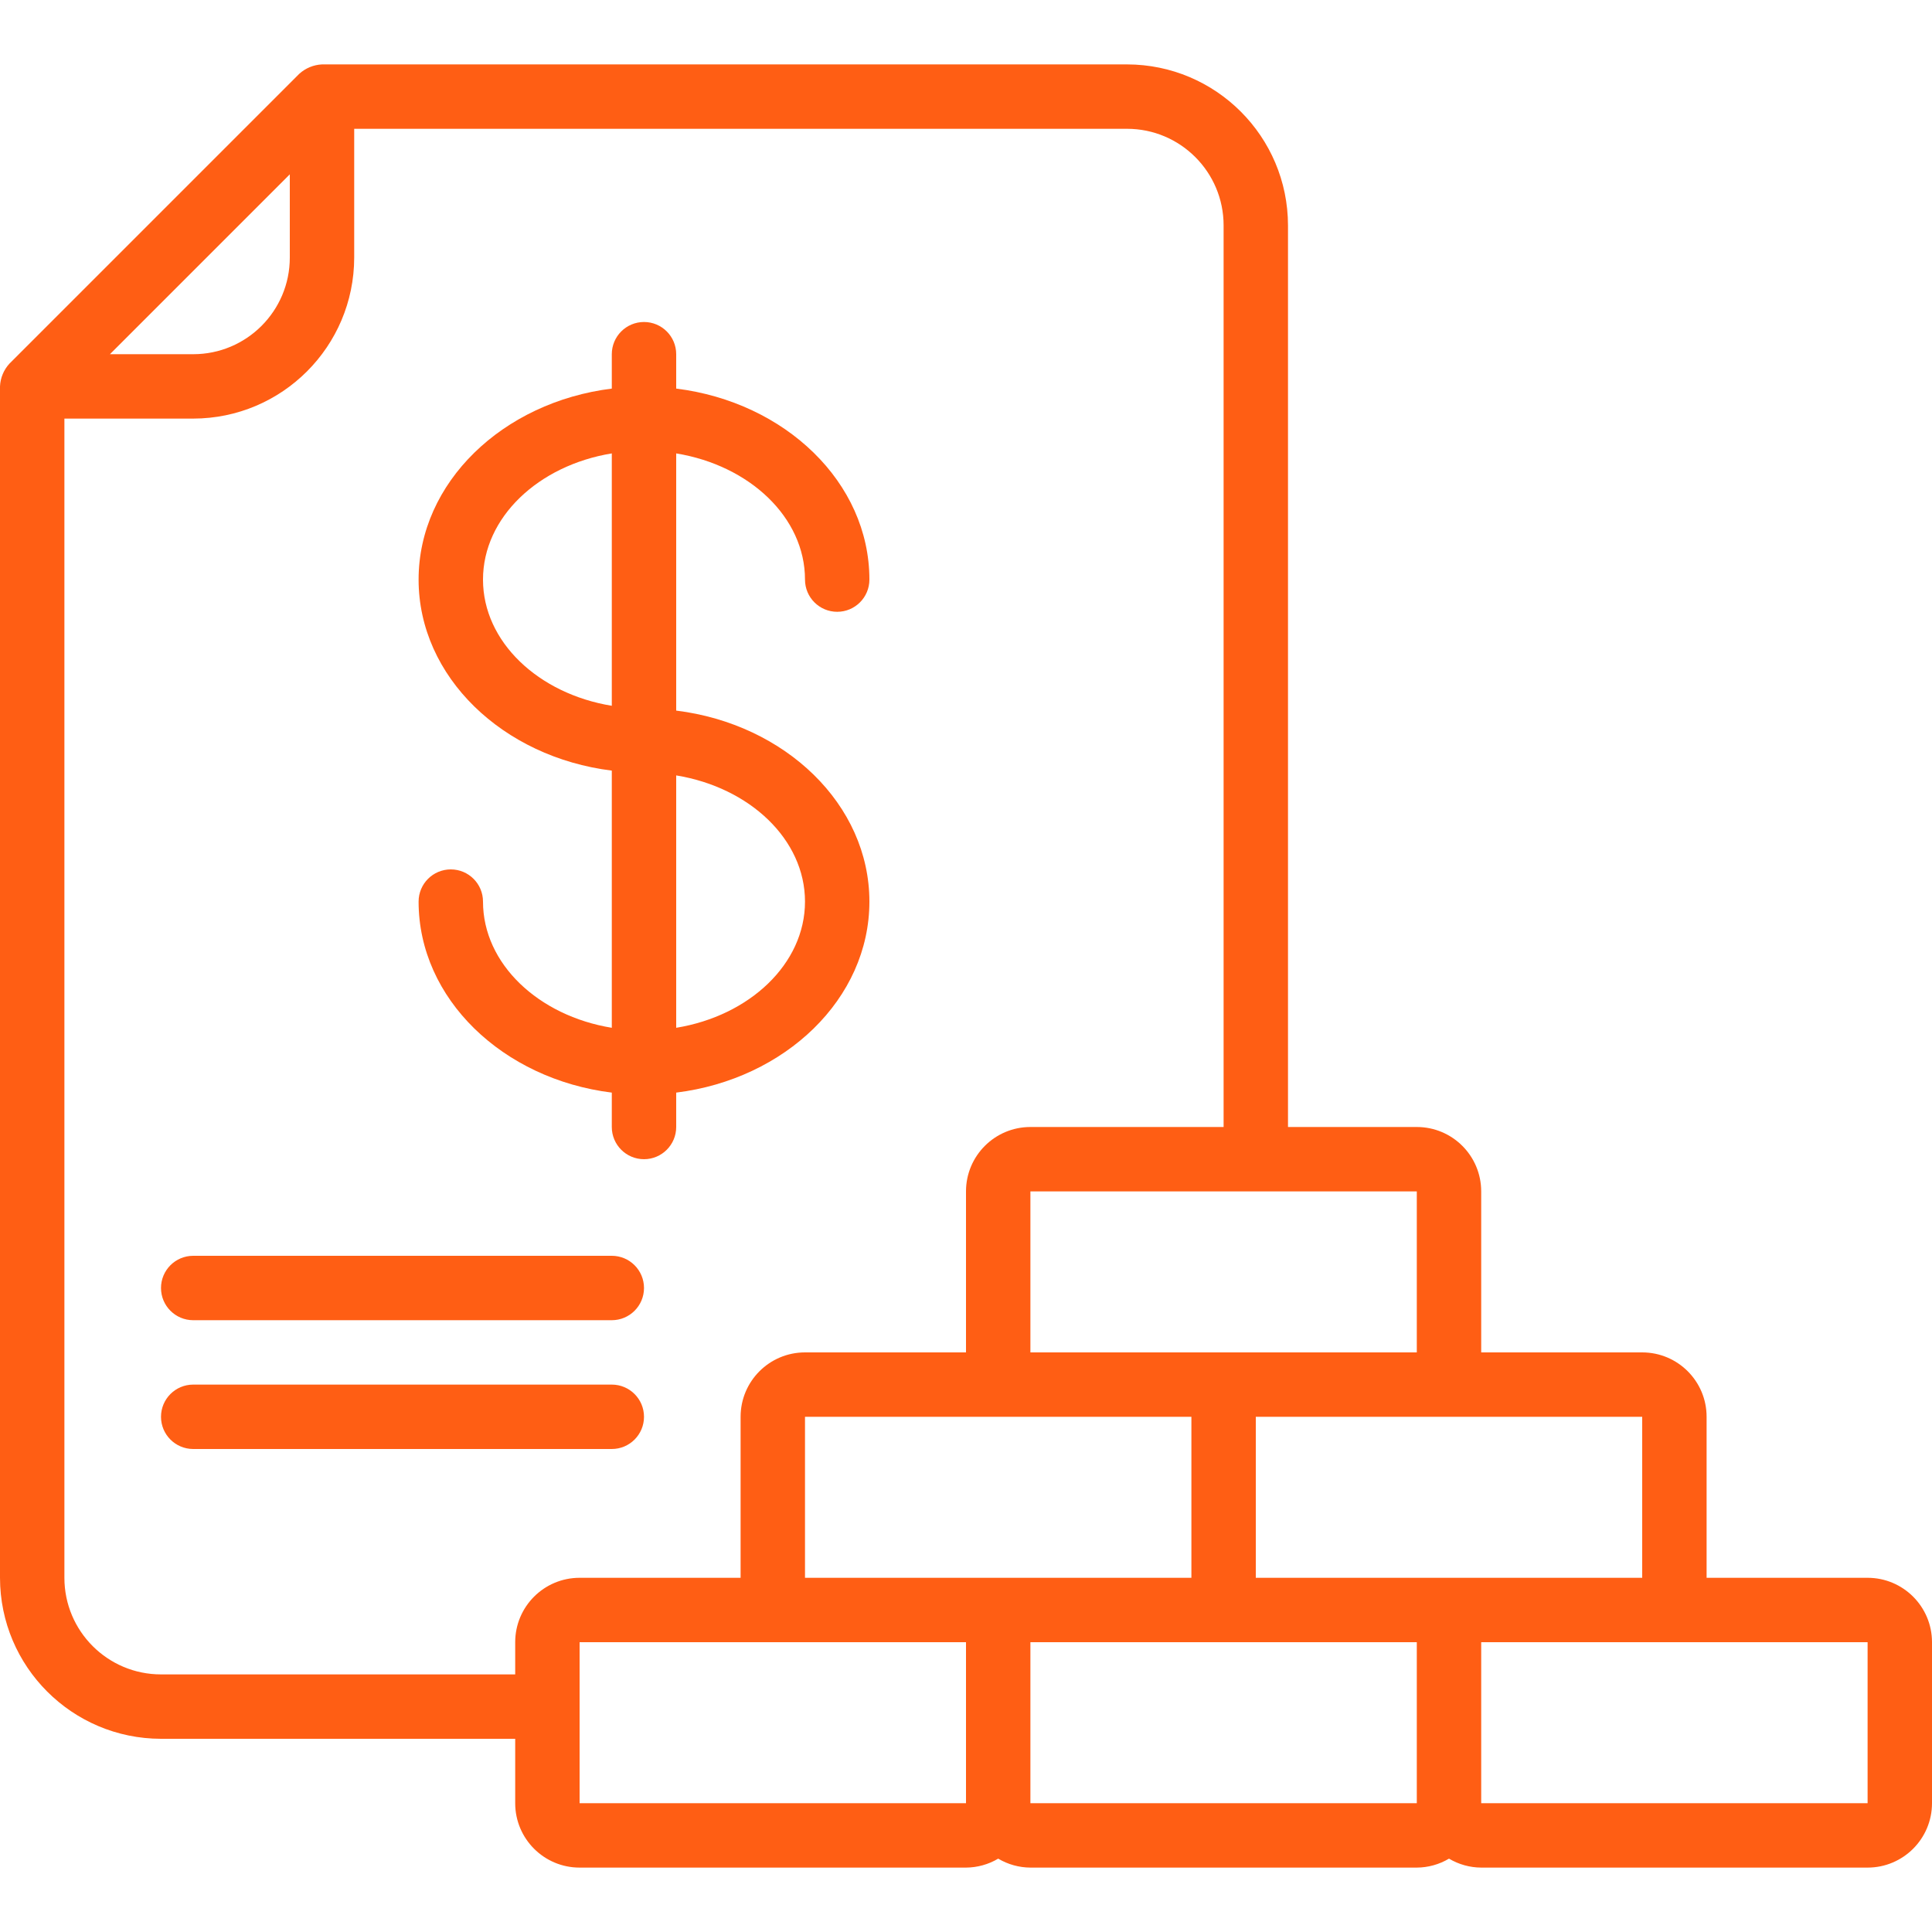
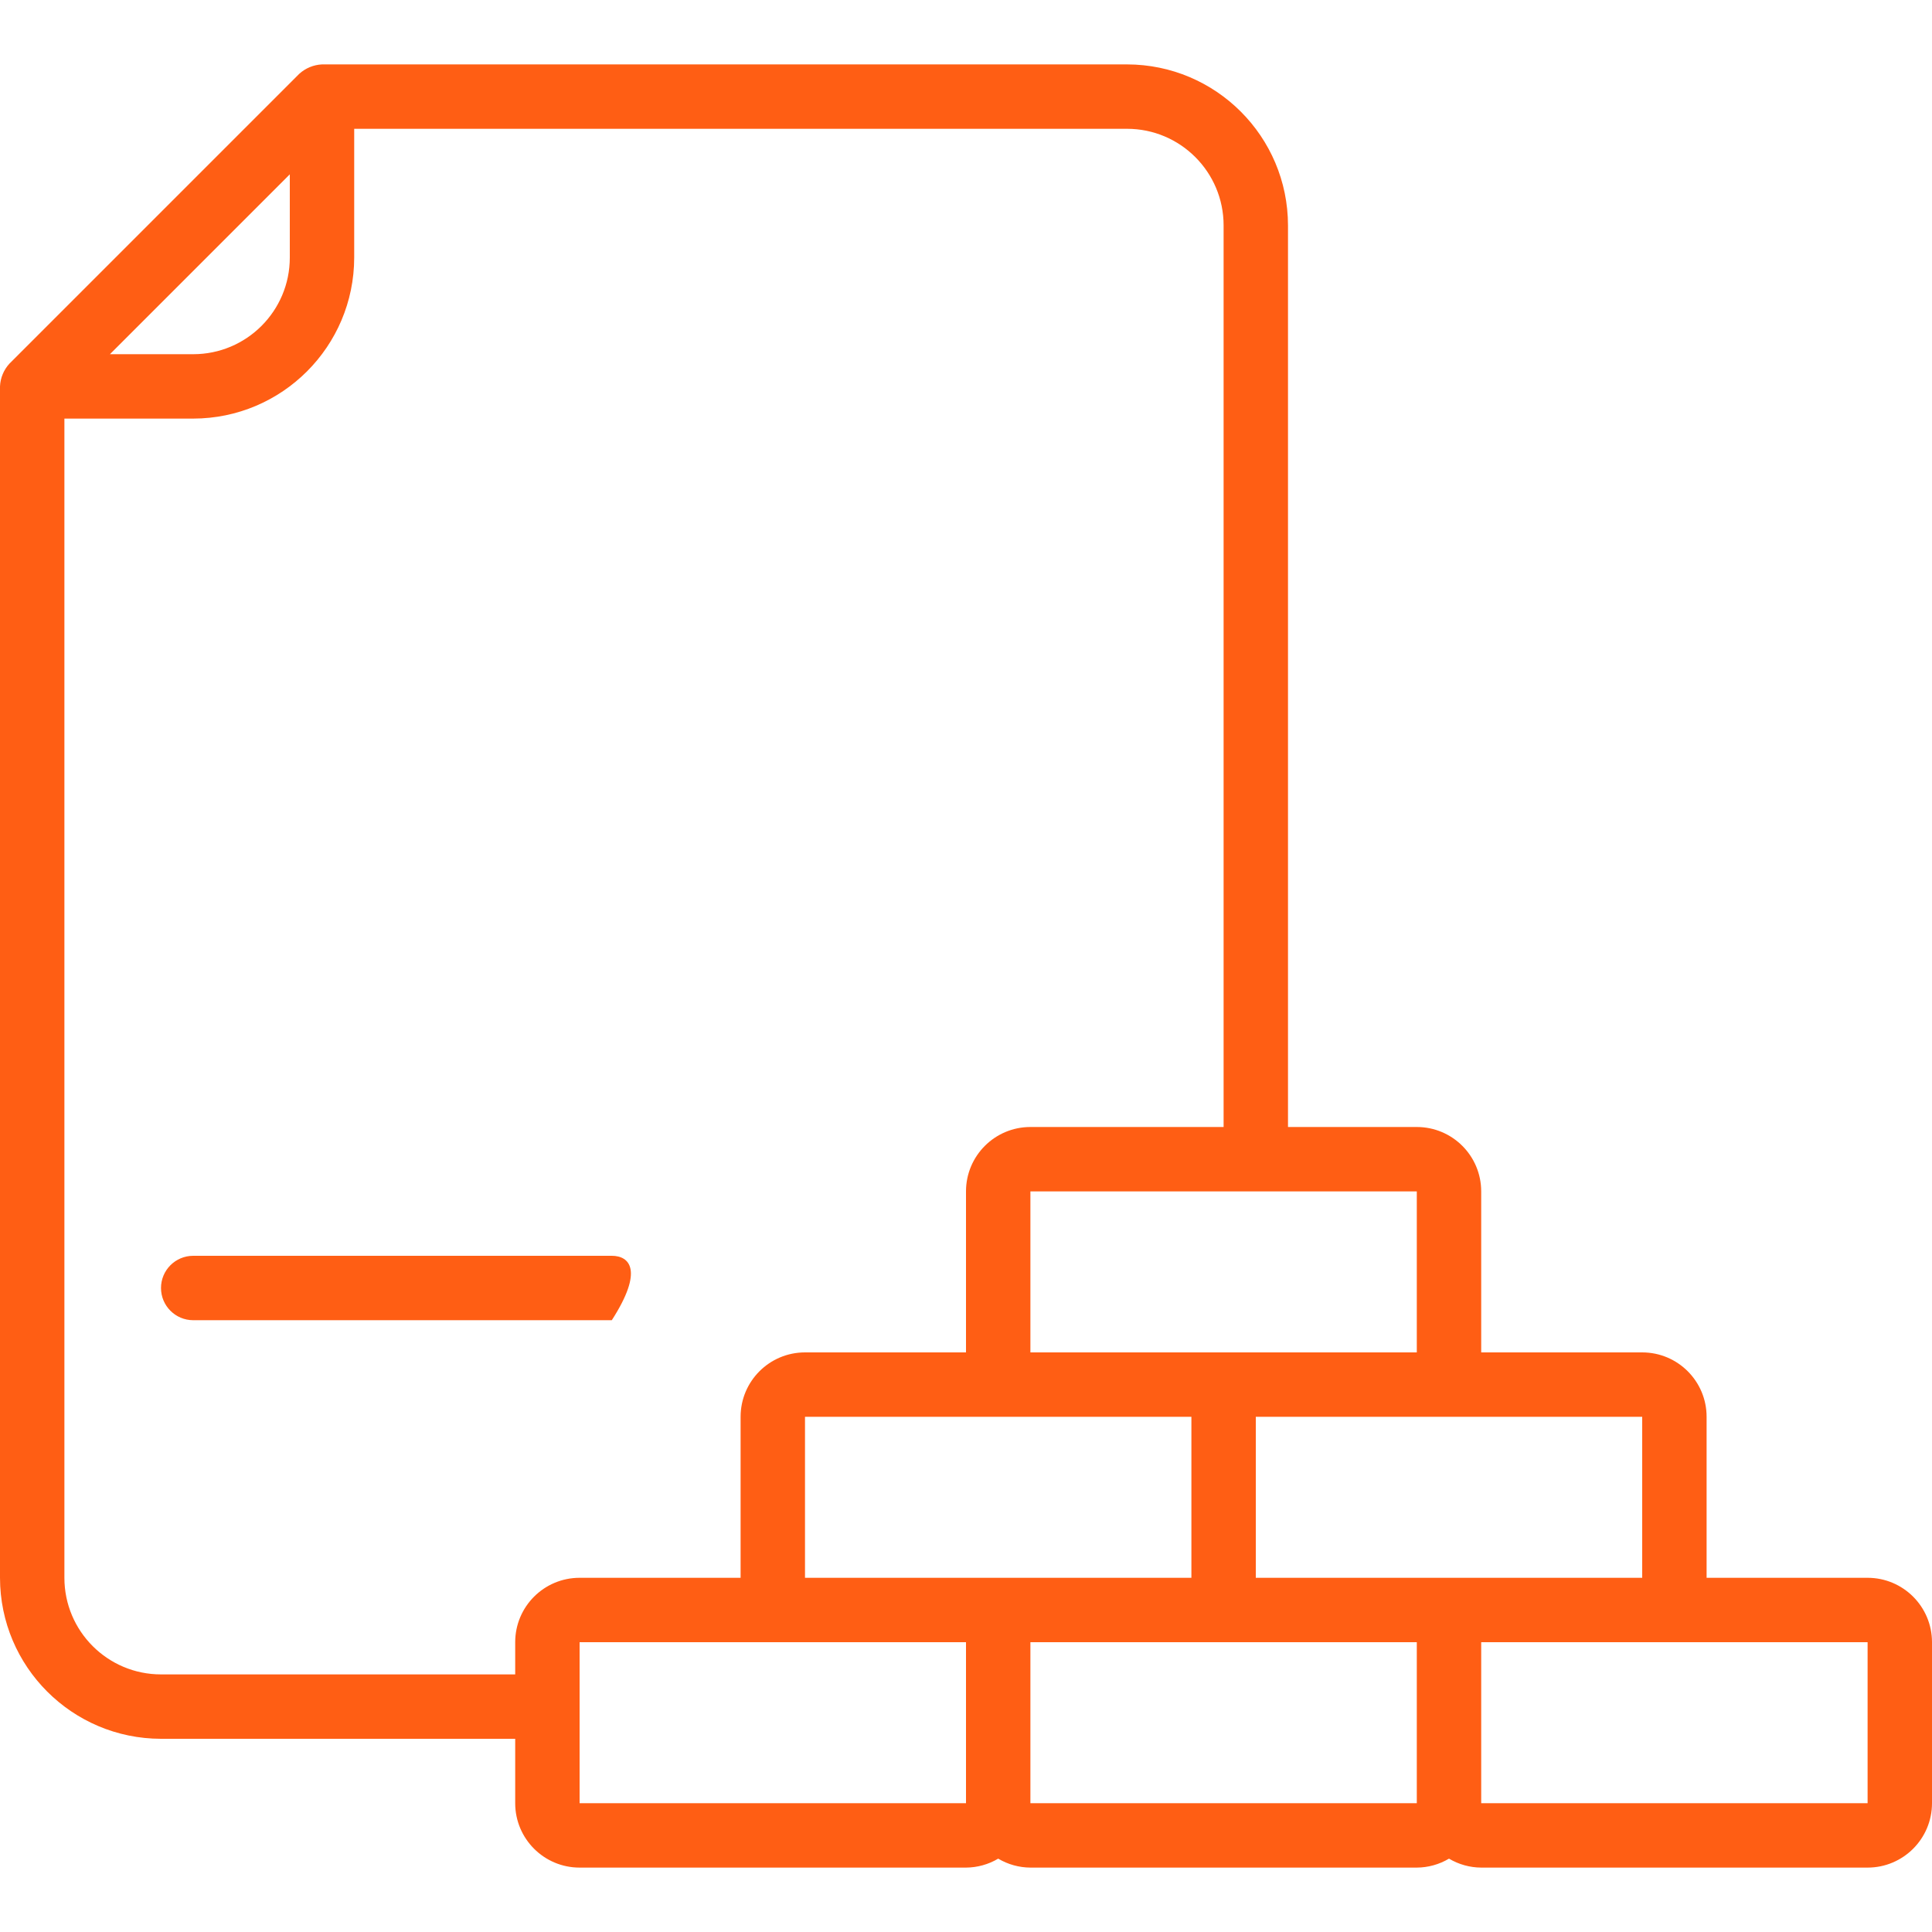
<svg xmlns="http://www.w3.org/2000/svg" width="512" height="512" viewBox="0 0 512 512" fill="none">
  <g clip-path="url(#clip0)">
    <path d="M512 435.2C512 425.774 504.359 418.133 494.933 418.133H452.267V375.467C452.267 366.041 444.626 358.4 435.2 358.4H392.533V315.733C392.533 306.308 384.892 298.667 375.467 298.667H341.333V59.733C341.305 36.181 322.219 17.095 298.667 17.067H85.333C83.093 17.176 80.961 18.06 79.3 19.567L2.5 96.367C0.981 98.02 0.096 100.157 0 102.4V418.133C0.028 441.686 19.114 460.772 42.667 460.8H136.533V477.867C136.533 487.292 144.174 494.933 153.6 494.933H256C259.005 494.916 261.951 494.097 264.533 492.561C267.116 494.097 270.062 494.916 273.067 494.933H375.467C378.472 494.916 381.417 494.097 384 492.561C386.583 494.097 389.528 494.916 392.533 494.933H494.933C504.359 494.933 512 487.292 512 477.867V435.2ZM375.467 315.733V358.4H273.067V315.733H375.467ZM76.8 46.2V68.267C76.8 82.405 65.338 93.867 51.2 93.867H29.133L76.8 46.2ZM136.533 435.2V443.733H42.667C28.528 443.733 17.067 432.272 17.067 418.133V110.933H51.2C74.752 110.905 93.838 91.819 93.867 68.267V34.133H298.667C312.805 34.133 324.267 45.595 324.267 59.733V298.667H273.067C263.641 298.667 256 306.308 256 315.733V358.4H213.333C203.908 358.4 196.267 366.041 196.267 375.467V418.133H153.6C144.174 418.133 136.533 425.774 136.533 435.2ZM256 477.867H153.6V435.2H256V477.867ZM213.333 418.133V375.467H315.733V418.133H213.333ZM375.467 435.2V477.867H273.067V435.2H375.467ZM332.8 418.133V375.467H435.2V418.133H332.8ZM392.533 477.867V435.2H494.933V477.867H392.533Z" fill="#FF5E14" />
-     <path d="M128 238.933C128 234.22 124.18 230.4 119.467 230.4C114.754 230.4 110.933 234.22 110.933 238.933C110.933 264.678 133.239 285.978 162.133 289.553V298.667C162.133 303.379 165.954 307.2 170.667 307.2C175.38 307.2 179.2 303.379 179.2 298.667V289.553C208.094 285.978 230.4 264.678 230.4 238.933C230.4 213.188 208.094 191.889 179.2 188.314V120.158C198.647 123.332 213.333 137.114 213.333 153.6C213.333 158.313 217.154 162.133 221.867 162.133C226.58 162.133 230.4 158.313 230.4 153.6C230.4 127.855 208.094 106.556 179.2 102.98V93.867C179.2 89.154 175.38 85.333 170.667 85.333C165.954 85.333 162.133 89.154 162.133 93.867V102.98C133.239 106.556 110.933 127.855 110.933 153.6C110.933 179.345 133.239 200.644 162.133 204.22V272.375C142.686 269.201 128 255.42 128 238.933V238.933ZM179.2 205.491C198.647 208.666 213.333 222.447 213.333 238.933C213.333 255.42 198.647 269.201 179.2 272.375V205.491ZM128 153.6C128 137.114 142.686 123.332 162.133 120.158V187.042C142.686 183.868 128 170.086 128 153.6Z" fill="#FF5E14" />
-     <path fill-rule="evenodd" clip-rule="evenodd" d="M51.2 349.867H162.133C166.846 349.867 170.667 346.046 170.667 341.333C170.667 336.621 166.846 332.8 162.133 332.8H51.2C46.487 332.8 42.667 336.621 42.667 341.333C42.667 346.046 46.487 349.867 51.2 349.867Z" fill="#FF5E14" />
-     <path fill-rule="evenodd" clip-rule="evenodd" d="M170.667 375.467C170.667 370.754 166.846 366.933 162.133 366.933H51.2C46.487 366.933 42.667 370.754 42.667 375.467C42.667 380.18 46.487 384 51.2 384H162.133C166.846 384 170.667 380.18 170.667 375.467Z" fill="#FF5E14" />
+     <path fill-rule="evenodd" clip-rule="evenodd" d="M51.2 349.867H162.133C170.667 336.621 166.846 332.8 162.133 332.8H51.2C46.487 332.8 42.667 336.621 42.667 341.333C42.667 346.046 46.487 349.867 51.2 349.867Z" fill="#FF5E14" />
  </g>
  <defs>
    <clipPath id="clip0">
      <rect width="512" height="512" fill="white" />
    </clipPath>
  </defs>
</svg>